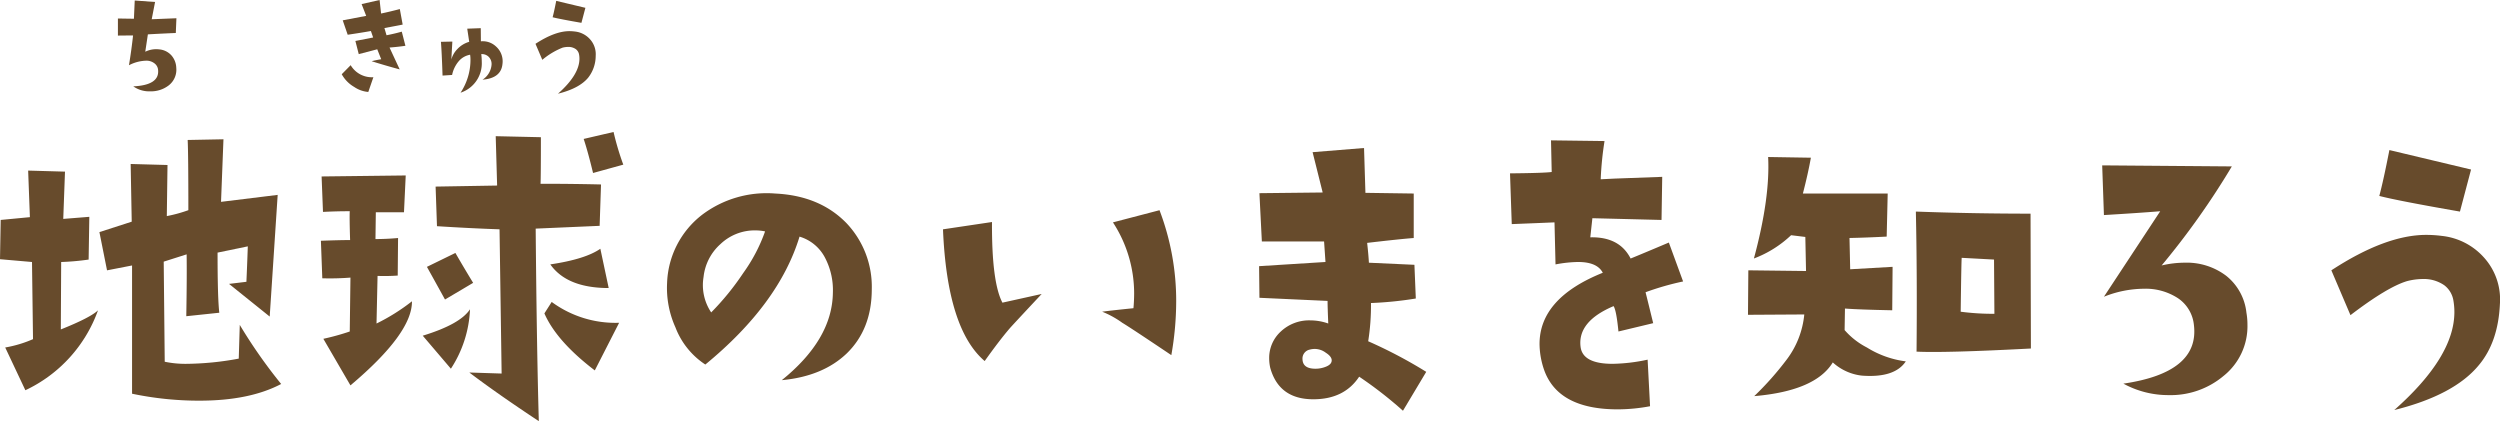
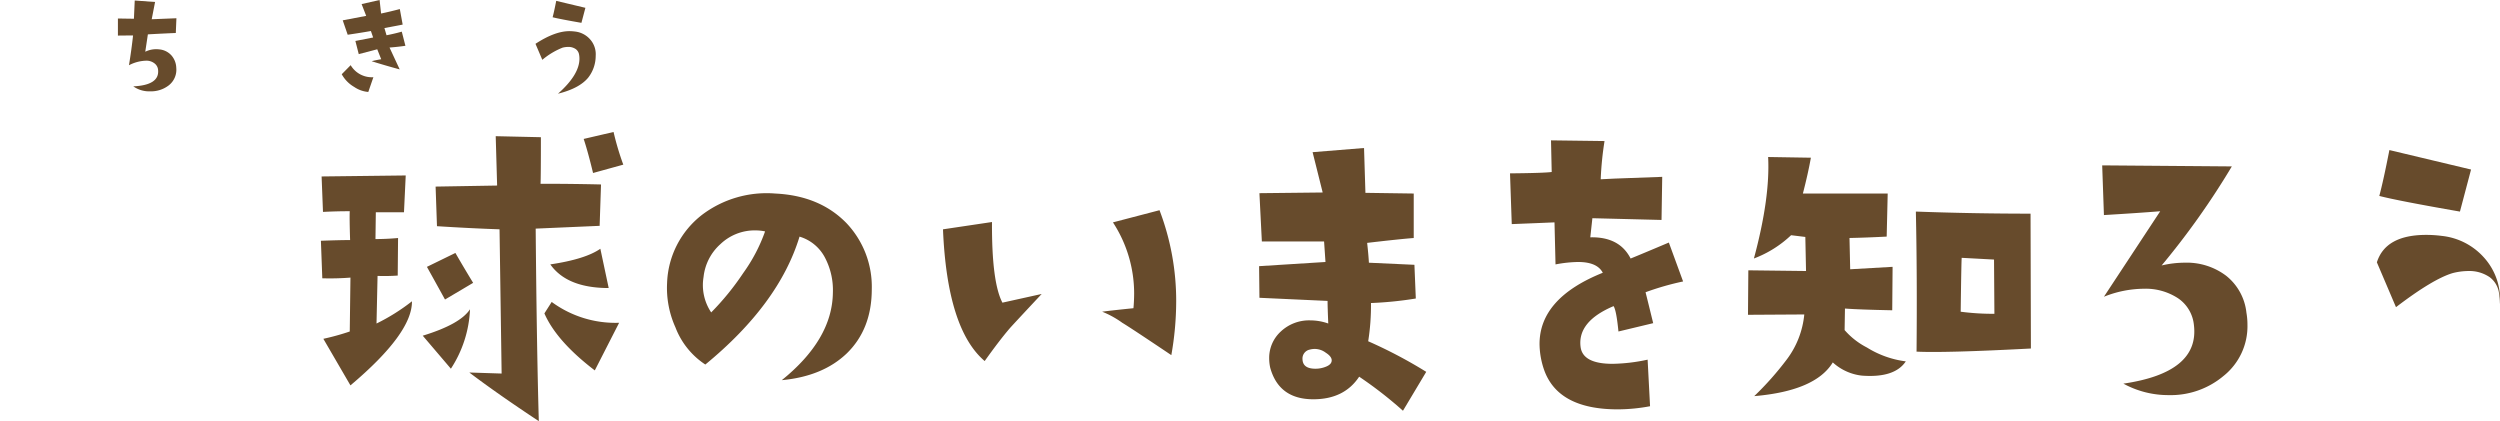
<svg xmlns="http://www.w3.org/2000/svg" width="491.718" height="82.84" viewBox="0 0 491.718 82.84">
  <g id="グループ_868" data-name="グループ 868" transform="translate(-1080 -913.894)">
-     <path id="パス_4693" data-name="パス 4693" d="M19.278,61.033A27.659,27.659,0,0,1,4.99,76.755L1.026,68.347a23.573,23.573,0,0,0,5.468-1.64l-.2-15.176L0,50.984l.137-7.725,5.742-.547-.342-9.16,7.246.205-.341,9.3,5.127-.41-.137,8.408a50.437,50.437,0,0,1-5.4.479l-.069,13.262q5.81-2.323,7.315-3.76M55.3,75.525q-6.221,3.282-16.064,3.281a64.16,64.16,0,0,1-13.262-1.367V52.214l-4.922.957-1.5-7.519L25.908,43.6,25.7,32.254l7.246.2-.136,10.048a28.03,28.03,0,0,0,4.238-1.162q0-11.209-.137-13.808l7.041-.137-.478,12.305,11.142-1.368L53.047,62.263l-8-6.425,3.418-.411q.136-3.007.274-6.972l-5.948,1.23q0,8.956.342,11.826l-6.494.684q.136-7.929.068-12.168L32.2,51.463l.2,19.687a19.829,19.829,0,0,0,4.375.41,57.927,57.927,0,0,0,10.185-1.025l.2-6.631A100.015,100.015,0,0,0,55.3,75.525" transform="translate(1080 913.894)" fill="#674b2c" />
    <path id="パス_4694" data-name="パス 4694" d="M81.028,59.256q.067,6.291-12.1,16.543L63.6,66.639A47.9,47.9,0,0,0,68.792,65.2l.137-10.6a51.732,51.732,0,0,1-5.537.137l-.274-7.383q3.692-.136,5.743-.137-.138-4.512-.069-5.674-2.6,0-5.264.137l-.273-6.973L79.8,34.51l-.342,7.246H73.919l-.068,5.264q2.187,0,4.443-.205L78.226,54.2a38.3,38.3,0,0,1-3.965.068l-.205,9.365a39.009,39.009,0,0,0,6.972-4.375m11.417,1.572a23.091,23.091,0,0,1-3.76,11.69l-5.537-6.494q7.383-2.256,9.3-5.2m.615-5.195-5.537,3.281q-.821-1.5-3.555-6.425l5.6-2.735q1.572,2.736,3.487,5.879m25.156-19.346-.273,8.135-12.579.547q.206,23.653.616,37.871-8.067-5.331-13.672-9.57l6.357.205-.41-28.369q-5.947-.205-12.305-.615L85.677,36.7l12.1-.205L97.5,26.786l8.887.2q0,7.793-.069,9.16,6.153,0,11.9.136m3.555,27.208-4.785,9.365q-7.521-5.742-9.913-11.211l1.436-2.256a21.146,21.146,0,0,0,13.262,4.1m-2.051-6.836q-8.2,0-11.484-4.649,6.9-1.024,9.843-3.076Zm2.871-24.268-5.947,1.641q-1.026-4.239-1.846-6.7l5.879-1.367a53.777,53.777,0,0,0,1.914,6.426" transform="translate(1080 913.894)" fill="#674b2c" />
    <path id="パス_4695" data-name="パス 4695" d="M153.767,74.774q9.912-8,10.049-17.158a13.761,13.761,0,0,0-1.5-6.836,8.319,8.319,0,0,0-5.058-4.239Q153.219,59.8,138.728,71.7a15.247,15.247,0,0,1-5.879-7.315,18.889,18.889,0,0,1-1.64-8.75,17.7,17.7,0,0,1,6.9-13.4,21.058,21.058,0,0,1,14.355-4.17q8.749.41,14.014,5.81a18.163,18.163,0,0,1,4.99,12.989q0,7.862-4.922,12.646-4.716,4.512-12.783,5.264m-3.281-29.258a9.1,9.1,0,0,0-1.914-.2,9.753,9.753,0,0,0-6.87,2.7,10.088,10.088,0,0,0-3.316,6.46,9.644,9.644,0,0,0,1.5,6.973,51.734,51.734,0,0,0,6.289-7.725,32.676,32.676,0,0,0,4.307-8.2" transform="translate(1080 913.894)" fill="#674b2c" />
    <path id="パス_4696" data-name="パス 4696" d="M204.885,57.82q-5.947,6.357-6.289,6.767-2.05,2.394-4.922,6.426-7.383-6.288-8.2-25.908l9.639-1.436q-.069,11.828,2.05,15.86Zm25.5,12.031q-8.136-5.469-9.639-6.357a18.393,18.393,0,0,0-3.965-2.188q2.052-.273,6.153-.684.136-1.436.137-2.939a25.572,25.572,0,0,0-4.17-13.945l9.16-2.393a50.088,50.088,0,0,1,3.281,17.979,61.071,61.071,0,0,1-.957,10.527" transform="translate(1080 913.894)" fill="#674b2c" />
    <path id="パス_4697" data-name="パス 4697" d="M280.525,73.133l-4.58,7.656a79.5,79.5,0,0,0-8.614-6.7q-2.938,4.445-9.023,4.443-6.768,0-8.477-6.221a8.835,8.835,0,0,1-.2-1.845,7.019,7.019,0,0,1,2.29-5.264,8.119,8.119,0,0,1,5.845-2.187,10.631,10.631,0,0,1,3.487.615q-.138-3.282-.137-4.444l-13.4-.615-.068-6.22,13.057-.821-.274-4.033H248.191l-.479-9.5,12.442-.137-1.983-7.929,10.118-.821.273,8.819,9.5.136v8.75q-2.734.206-9.16.957.271,2.461.342,3.9l8.955.41.273,6.631a72.166,72.166,0,0,1-8.818.889,45,45,0,0,1-.547,7.519,92.225,92.225,0,0,1,11.416,6.016m-19.756-3.76a3.608,3.608,0,0,0-3.145-.615,1.789,1.789,0,0,0-1.435,1.914q.068,1.845,2.529,1.846a5.432,5.432,0,0,0,2.188-.445q1.024-.444,1.025-1.2t-1.162-1.5" transform="translate(1080 913.894)" fill="#674b2c" />
    <path id="パス_4698" data-name="パス 4698" d="M331.043,55.359a53.954,53.954,0,0,0-7.383,2.119q.615,2.461,1.5,6.084L318.328,65.2q-.41-4.17-.957-4.99-7.11,3.007-6.494,8,.409,3.35,6.289,3.349a34.7,34.7,0,0,0,6.9-.82l.479,9.16a34.5,34.5,0,0,1-6.358.615q-11.757,0-14.492-7.793a15.984,15.984,0,0,1-.888-5.058q0-9.024,12.441-14.014-1.1-2.118-4.854-2.119a25.207,25.207,0,0,0-4.443.478l-.2-8.271q-3.215.138-8.408.342L297,34.1q6.768-.067,8.2-.273l-.137-6.221,10.528.137a64.438,64.438,0,0,0-.752,7.519l2.734-.136,9.365-.342-.136,8.476-13.6-.341q-.069.615-.41,3.759,5.742-.135,7.93,4.17,2.187-.888,7.519-3.144Z" transform="translate(1080 913.894)" fill="#674b2c" />
    <path id="パス_4699" data-name="パス 4699" d="M374.841,71.082q-2.189,3.282-8.613,2.8a10.161,10.161,0,0,1-5.742-2.6q-3.418,5.607-15.449,6.631a59.992,59.992,0,0,0,6.425-7.246,17.438,17.438,0,0,0,3.418-8.818l-11.074.068.069-8.75,11.347.137-.137-6.7-2.8-.342a21.764,21.764,0,0,1-7.315,4.58q3.213-11.9,2.8-19.961l8.408.137q-.547,3.075-1.572,7.041h16.68l-.2,8.476q-3.966.206-7.315.274l.137,6.152,8.34-.479-.069,8.545q-6.631-.135-9.3-.341l-.068,4.238a14.714,14.714,0,0,0,4.375,3.418,19,19,0,0,0,7.656,2.734m24.61-2.529q-16.885.89-22.491.615.137-14.833-.136-27.549,11.346.411,22.558.411Zm-7.178-6.836L392.2,51.053l-6.358-.342q-.069.615-.2,10.6a49.232,49.232,0,0,0,6.631.41" transform="translate(1080 913.894)" fill="#674b2c" />
    <path id="パス_4700" data-name="パス 4700" d="M441.845,61.512a13.329,13.329,0,0,1,.2,2.324,12.5,12.5,0,0,1-4.717,10.117,16.157,16.157,0,0,1-10.8,3.76,18.394,18.394,0,0,1-8.886-2.256q14.97-2.187,13.877-11.484a7.2,7.2,0,0,0-3.111-5.3,11.628,11.628,0,0,0-6.8-1.88,21.427,21.427,0,0,0-7.793,1.572l11.074-16.816q-4.239.344-11.074.752l-.342-9.775,25.5.205a152.954,152.954,0,0,1-13.809,19.482,19.978,19.978,0,0,1,4.58-.547,12.849,12.849,0,0,1,8.1,2.564,10.723,10.723,0,0,1,4,7.28" transform="translate(1080 913.894)" fill="#674b2c" />
-     <path id="パス_4701" data-name="パス 4701" d="M491.7,59.8q-.344,7.452-4.1,11.963-4.854,5.948-16.679,8.887,11.824-10.459,11.826-19.278a13.433,13.433,0,0,0-.205-2.324,4.7,4.7,0,0,0-1.778-2.939,7.059,7.059,0,0,0-4.238-1.231,12.738,12.738,0,0,0-3.076.41q-3.9,1.164-11.143,6.7l-3.759-8.819Q469.208,46.2,477.206,46.2a23.739,23.739,0,0,1,3.076.2,12.928,12.928,0,0,1,8.271,4.238A12.285,12.285,0,0,1,491.7,59.8m-5.674-26.455-2.188,8.271q-12.168-2.118-15.859-3.076.82-3.075,1.983-9.023Z" transform="translate(1080 913.894)" fill="#674b2c" />
+     <path id="パス_4701" data-name="パス 4701" d="M491.7,59.8a13.433,13.433,0,0,0-.205-2.324,4.7,4.7,0,0,0-1.778-2.939,7.059,7.059,0,0,0-4.238-1.231,12.738,12.738,0,0,0-3.076.41q-3.9,1.164-11.143,6.7l-3.759-8.819Q469.208,46.2,477.206,46.2a23.739,23.739,0,0,1,3.076.2,12.928,12.928,0,0,1,8.271,4.238A12.285,12.285,0,0,1,491.7,59.8m-5.674-26.455-2.188,8.271q-12.168-2.118-15.859-3.076.82-3.075,1.983-9.023Z" transform="translate(1080 913.894)" fill="#674b2c" />
    <path id="パス_4702" data-name="パス 4702" d="M34.7,3.589l-.122,2.9q-2.468.1-5.493.269l-.513,3.418a4.845,4.845,0,0,1,2.734-.464,3.637,3.637,0,0,1,2.4,1.172,3.881,3.881,0,0,1,.965,2.466,3.891,3.891,0,0,1-1.514,3.466,5.715,5.715,0,0,1-3.638,1.148,5.381,5.381,0,0,1-3.3-.977q5.078-.243,4.883-3.125a1.8,1.8,0,0,0-.708-1.391,2.549,2.549,0,0,0-1.538-.537,7.685,7.685,0,0,0-3.491.9q.513-3.125.805-5.859-.83,0-2.978.024V3.638q1.245.024,3.149.049L26.5.1l4,.293-.659,3.393Z" transform="translate(1080 913.894)" fill="#674b2c" />
    <path id="パス_4703" data-name="パス 4703" d="M73.44,15.186l-1,2.9a5.717,5.717,0,0,1-2.759-.977A6.507,6.507,0,0,1,67.215,14.6l1.757-1.782a4.83,4.83,0,0,0,4.468,2.368m6.3-6.177q-1.515.219-3.125.342l2,4.3q-2.979-.805-5.518-1.612.61-.169,1.88-.39L74.2,9.693l-3.638.952L69.9,8.057l3.491-.684L72.952,6.1q-1.758.318-4.566.732L67.41,4l4.614-.879-.9-2.319L74.661,0l.293,2.661q1.635-.34,3.686-.879L79.2,4.834q-.292.073-3.589.684l.415,1.416q1.538-.294,3-.708Z" transform="translate(1080 913.894)" fill="#674b2c" />
-     <path id="パス_4704" data-name="パス 4704" d="M98.833,12.549q-.245,2.832-3.931,3.125a3.848,3.848,0,0,0,1.783-2.954,1.993,1.993,0,0,0-.635-1.611,1.9,1.9,0,0,0-1.392-.464,12.044,12.044,0,0,1,.1,1.489,6.076,6.076,0,0,1-4.175,6.1,11.682,11.682,0,0,0,1.953-6.494,5.941,5.941,0,0,0-.073-.976,3.82,3.82,0,0,0-2.1,1.123,6.011,6.011,0,0,0-1.44,2.856l-1.88.122q-.147-4.467-.317-6.64l2.246-.049-.2,3.54a4.687,4.687,0,0,1,1.172-2.051,5.145,5.145,0,0,1,2.344-1.44L91.9,5.64l2.662-.1.024,2.588a3.789,3.789,0,0,1,2.954,1,3.889,3.889,0,0,1,1.294,3.418" transform="translate(1080 913.894)" fill="#674b2c" />
    <path id="パス_4705" data-name="パス 4705" d="M117.166,10.986a6.993,6.993,0,0,1-1.464,4.273q-1.736,2.124-5.958,3.174,4.224-3.737,4.224-6.885a4.75,4.75,0,0,0-.073-.83,1.681,1.681,0,0,0-.635-1.05,2.525,2.525,0,0,0-1.514-.44,4.523,4.523,0,0,0-1.1.147,14.44,14.44,0,0,0-3.98,2.392l-1.342-3.149q3.809-2.49,6.665-2.49a8.47,8.47,0,0,1,1.1.073,4.618,4.618,0,0,1,2.954,1.514,4.384,4.384,0,0,1,1.123,3.271M115.14,1.538l-.781,2.954q-4.347-.756-5.664-1.1.292-1.1.708-3.222Z" transform="translate(1080 913.894)" fill="#674b2c" />
  </g>
</svg>